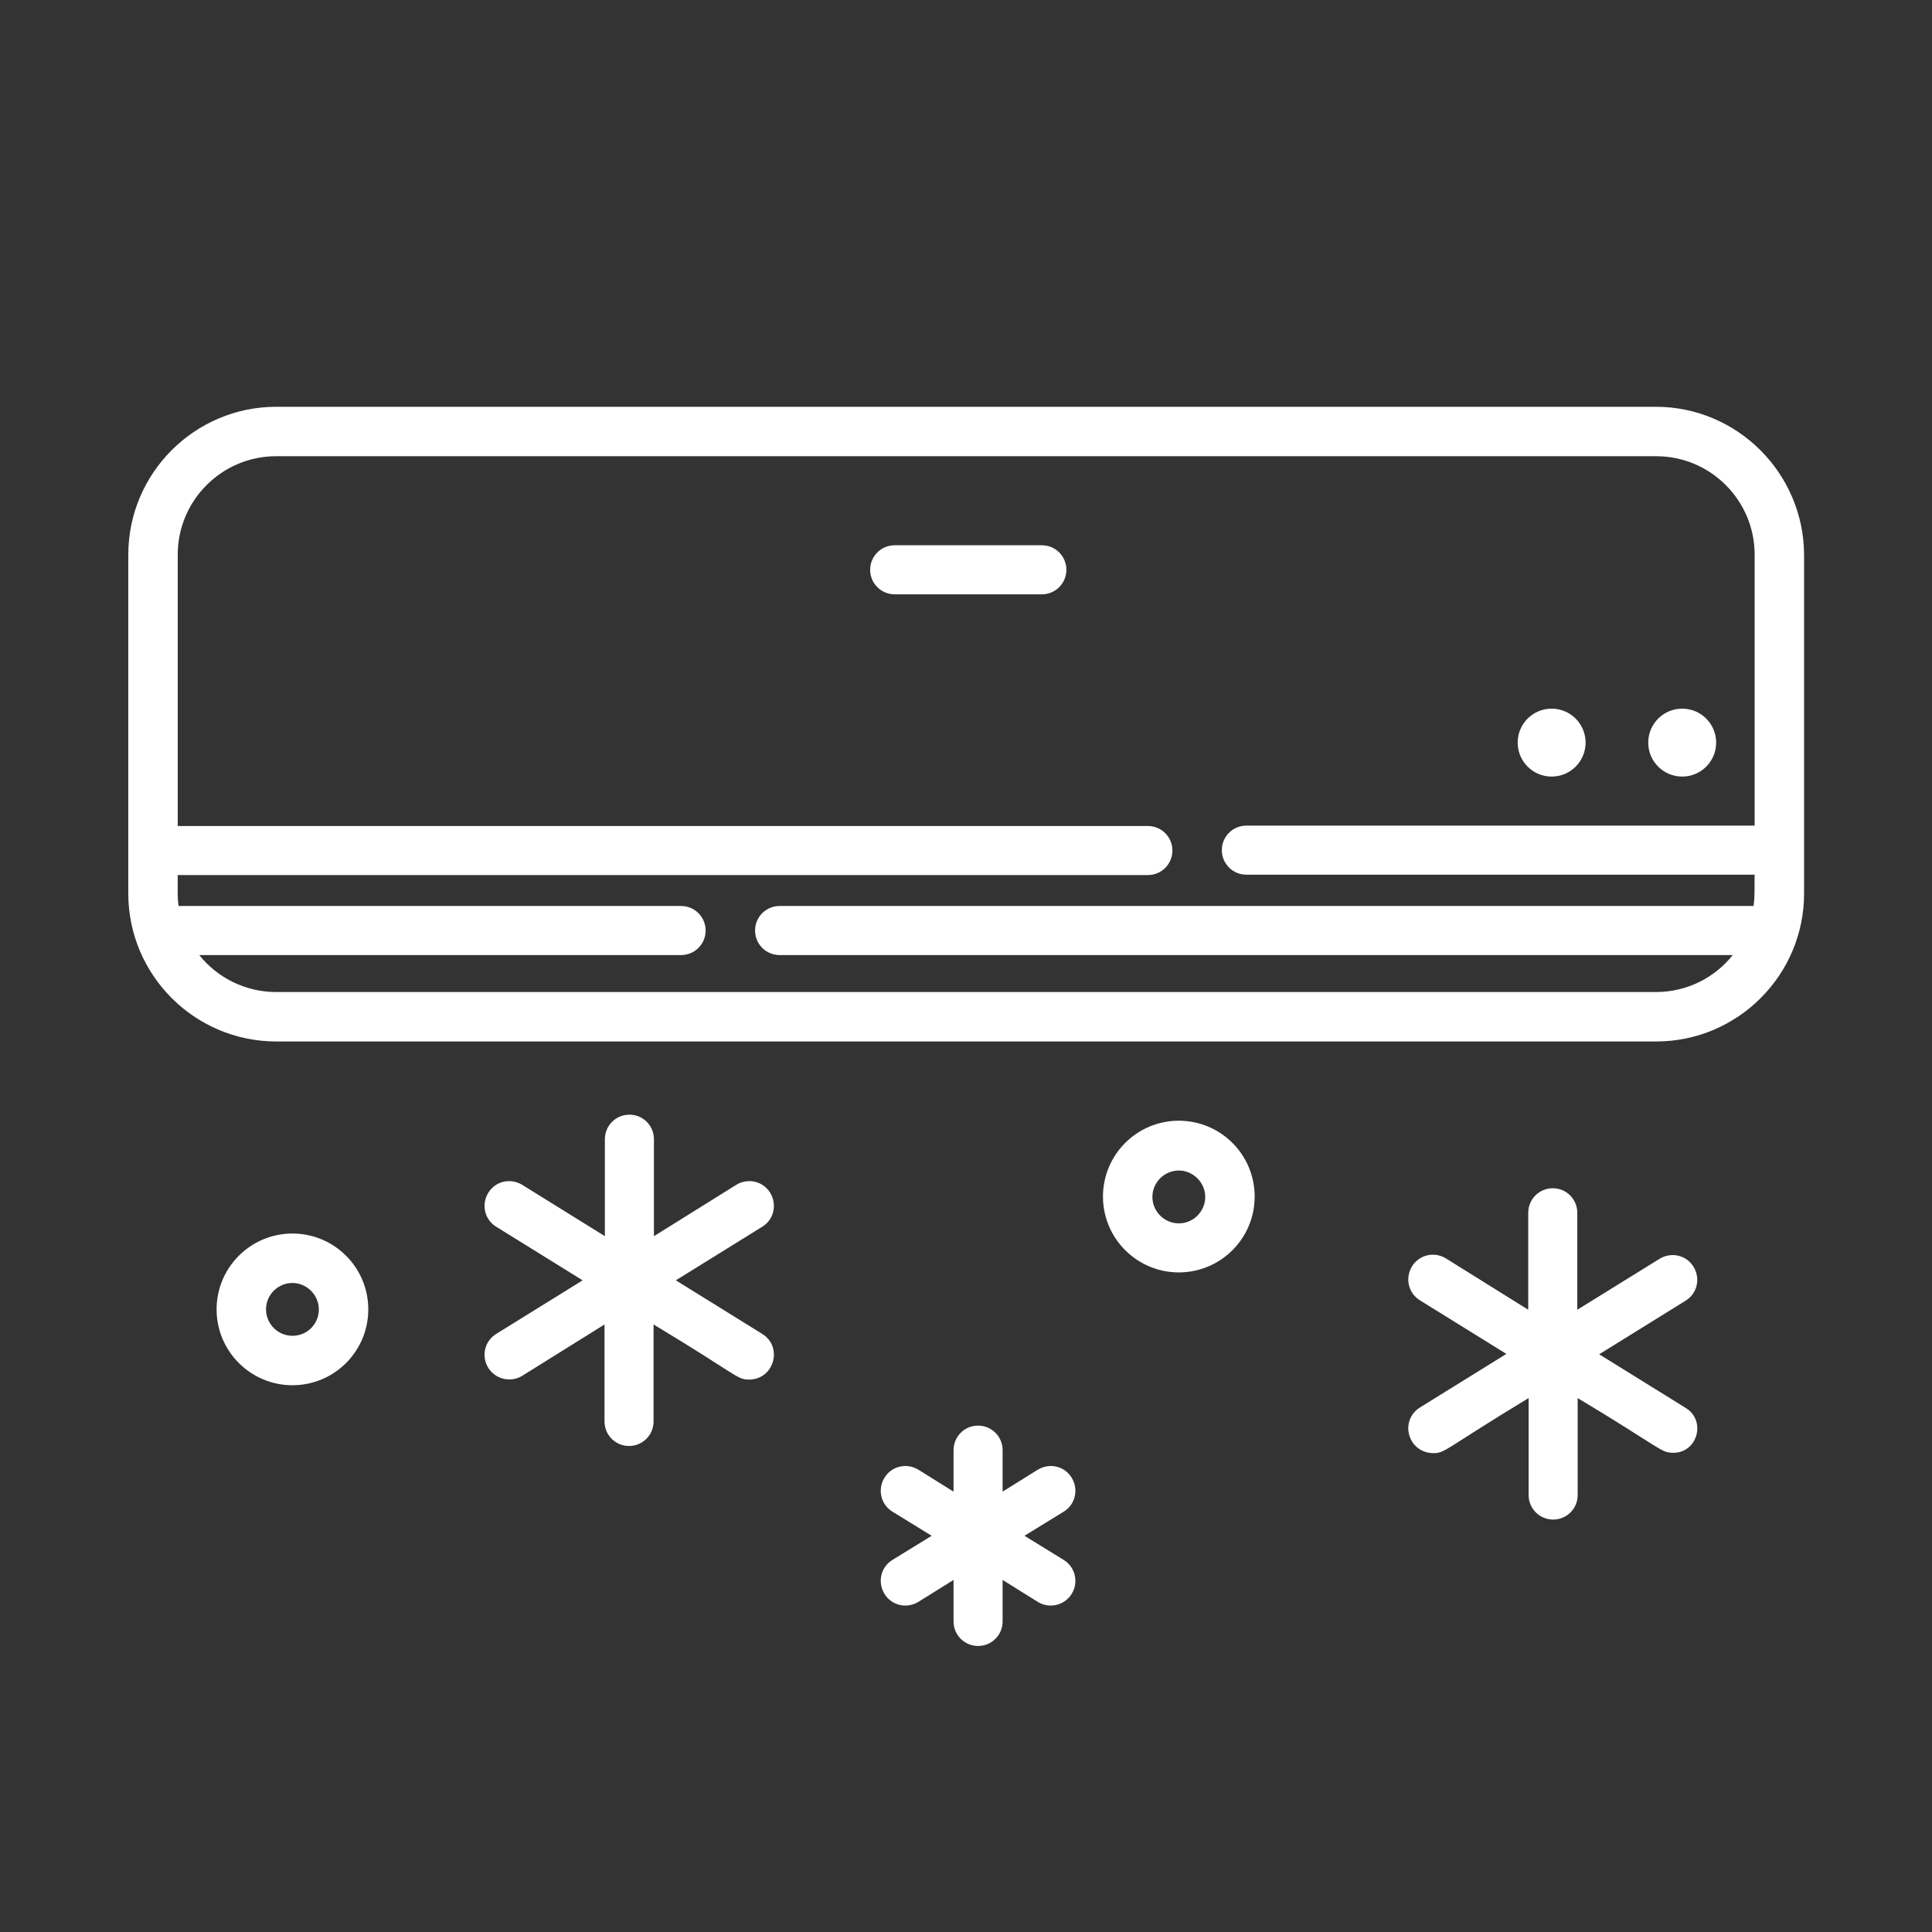
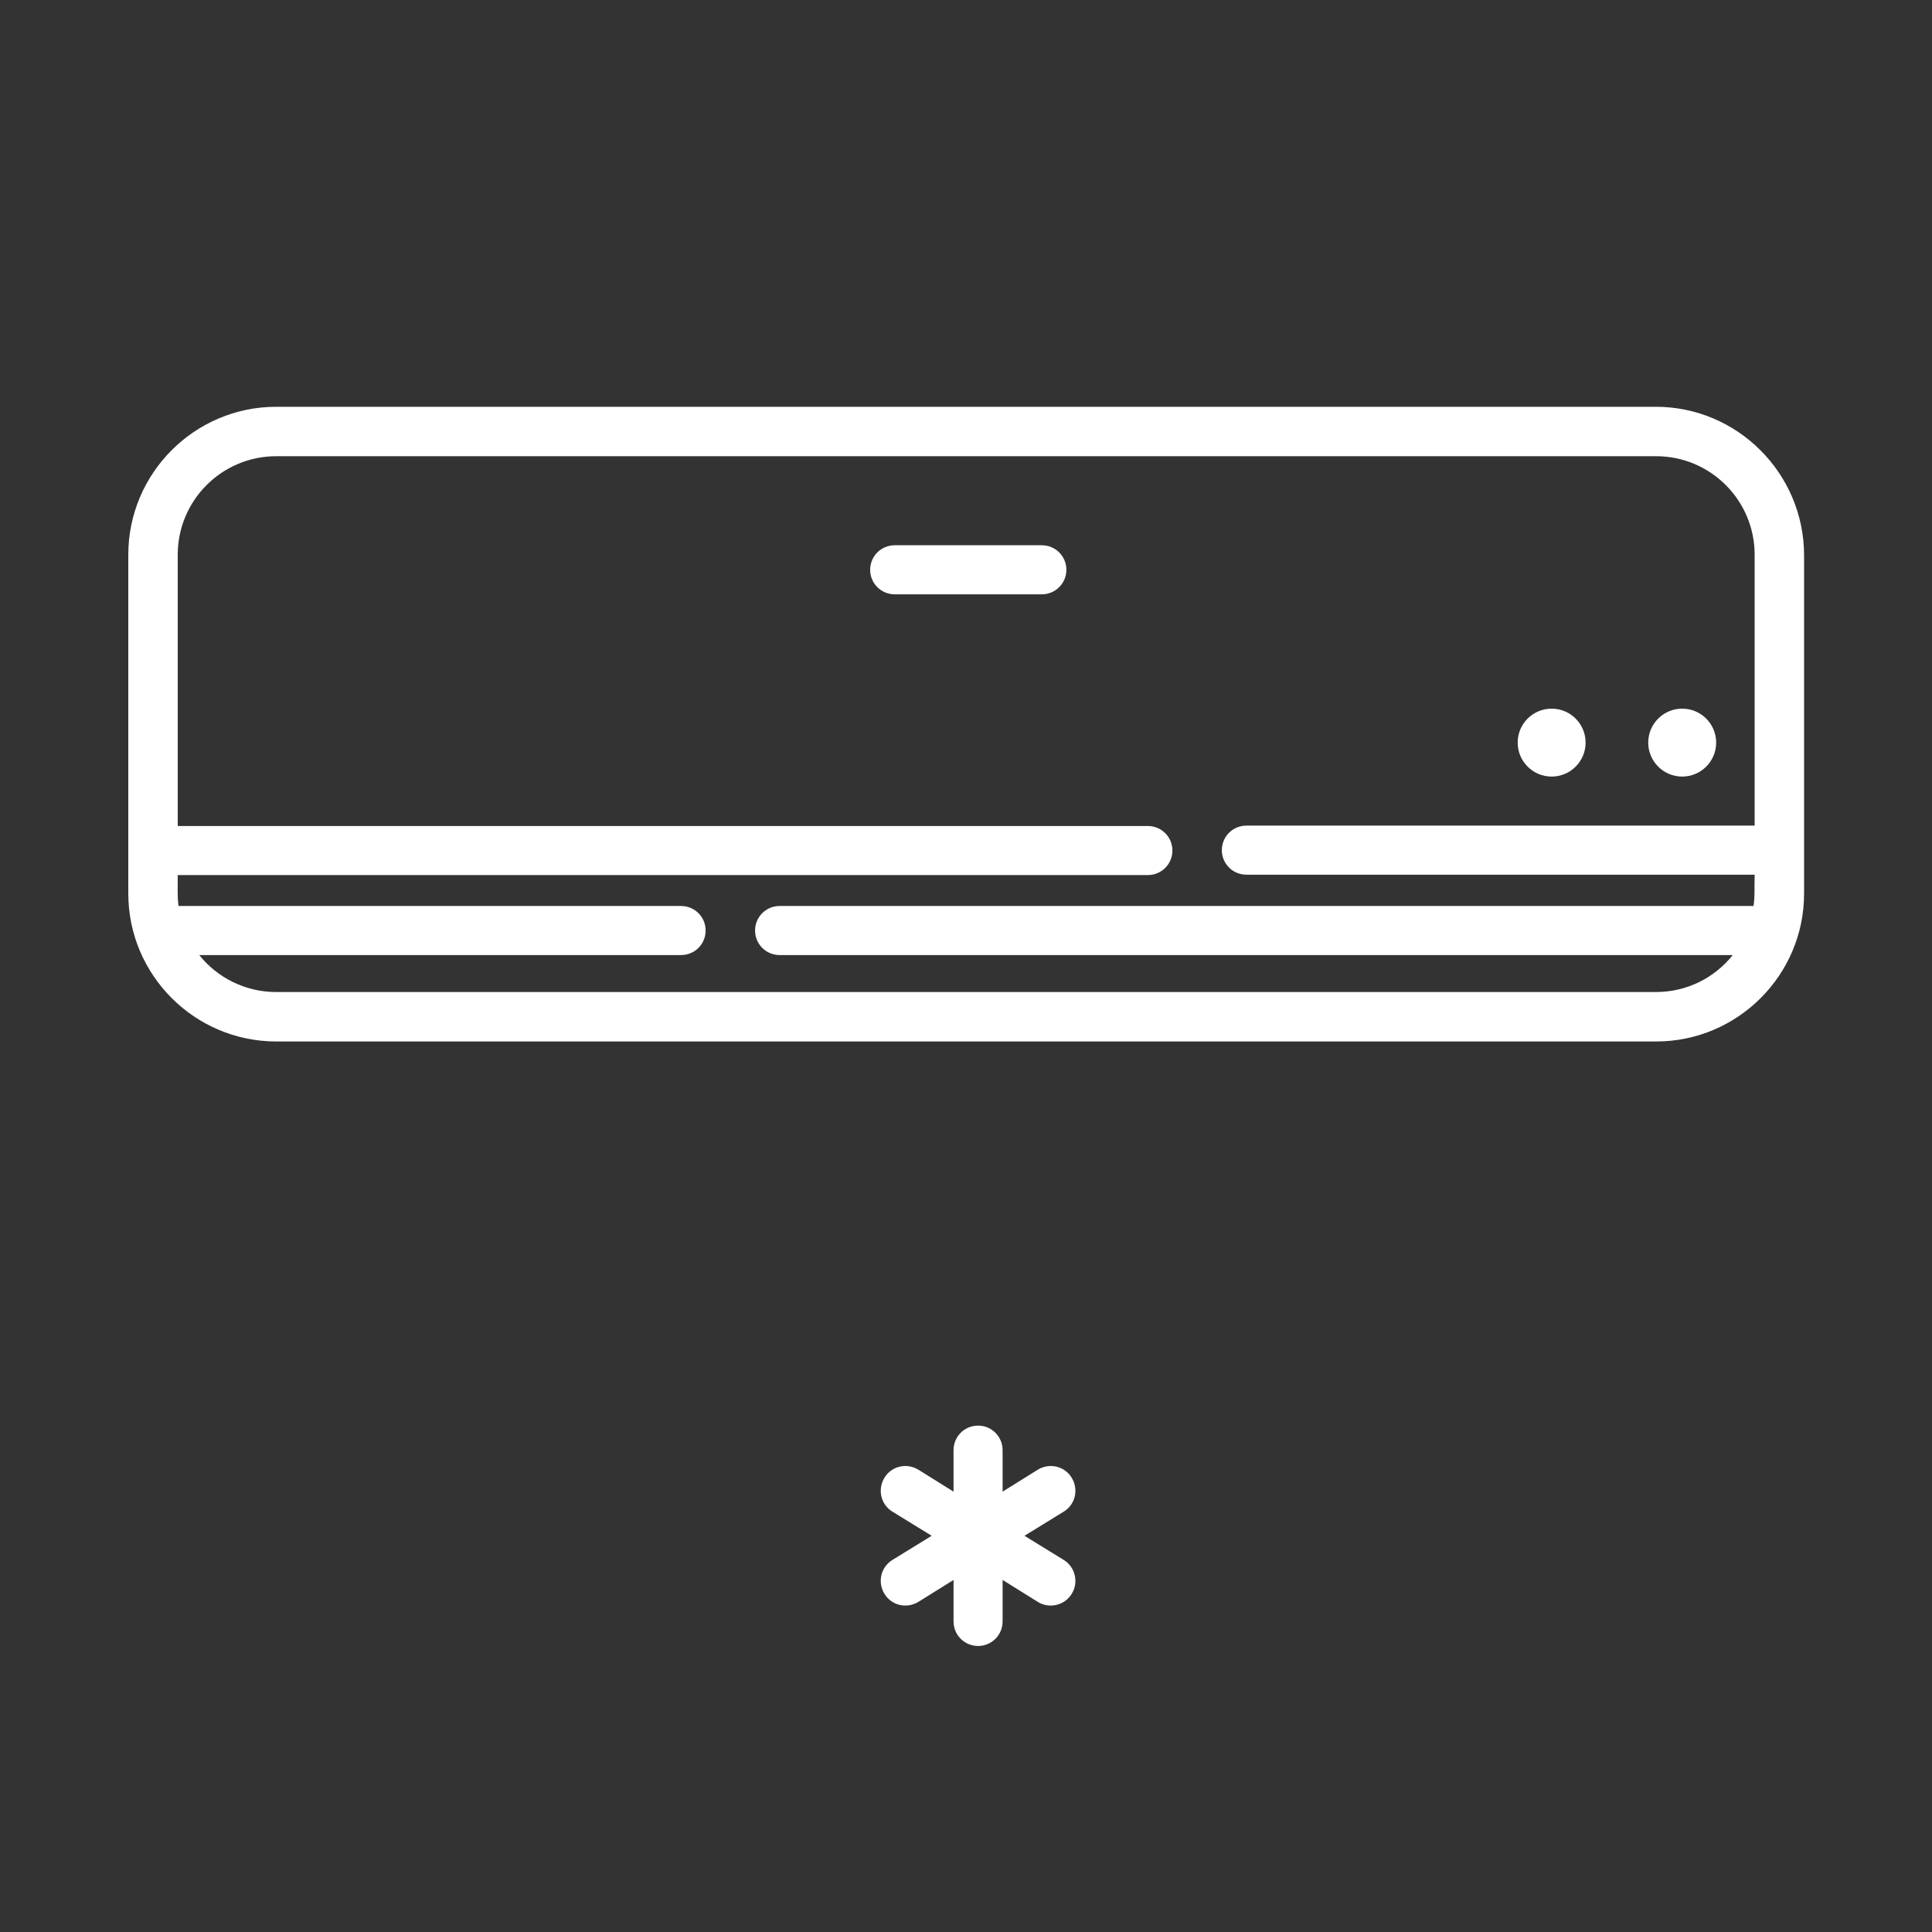
<svg xmlns="http://www.w3.org/2000/svg" xml:space="preserve" style="enable-background:new 0 0 512 512;" viewBox="0 0 512 512" y="0px" x="0px" id="Capa_1" version="1.1">
  <rect x="0" y="0" width="512" height="512" fill="#333333" stroke="none" />
  <style type="text/css">
	.st0{fill:#FFFFFF;}
</style>
  <g>
    <g>
      <path d="M438.8,107.8H73.2C51.6,107.8,34,125.4,34,147v89.8c0,21.6,17.6,39.2,39.2,39.2h365.7    c21.6,0,39.2-17.6,39.2-39.2V147C478,125.4,460.4,107.8,438.8,107.8z M464.7,240.1H206.6c-3.6,0-6.5,2.9-6.5,6.5    c0,3.6,2.9,6.5,6.5,6.5h252.6c-4.8,6-12.1,9.8-20.4,9.8H73.2c-8.2,0-15.6-3.8-20.4-9.8h127.7c3.6,0,6.5-2.9,6.5-6.5    c0-3.6-2.9-6.5-6.5-6.5H47.3c-0.3-2.6-0.2-3.9-0.2-8.2h257.1c3.6,0,6.5-2.9,6.5-6.5c0-3.6-2.9-6.5-6.5-6.5H47.1V147    c0-14.4,11.7-26.1,26.1-26.1h365.7c14.4,0,26.1,11.7,26.1,26.1v71.8H330.3c-3.6,0-6.5,2.9-6.5,6.5c0,3.6,2.9,6.5,6.5,6.5h134.7    C464.9,236.1,465.1,237.4,464.7,240.1z" class="st0" />
    </g>
  </g>
  <g>
    <g>
      <circle r="9" cy="196.8" cx="411.2" class="st0" />
    </g>
  </g>
  <g>
    <g>
      <circle r="9" cy="196.8" cx="445.8" class="st0" />
    </g>
  </g>
  <g>
    <g>
-       <path d="M446.7,373.1l-22.9-14.2l22.9-14.2c3.1-1.9,4-5.9,2.1-9c-1.9-3.1-5.9-4-9-2.1L418,347.1v-25.7    c0-3.6-2.9-6.5-6.5-6.5c-3.6,0-6.5,2.9-6.5,6.5v25.7l-21.8-13.6c-3.1-1.9-7.1-1-9,2.1c-1.9,3.1-1,7.1,2.1,9l22.9,14.2l-22.9,14.2    c-3.1,1.9-4,5.9-2.1,9c1.2,2,3.4,3.1,5.6,3.1c3.3,0,3-1.1,25.3-14.6v25.7c0,3.6,2.9,6.5,6.5,6.5c3.6,0,6.5-2.9,6.5-6.5v-25.7    c22.3,13.4,22,14.5,25.3,14.5C449.8,385.1,452.3,376.5,446.7,373.1z" class="st0" />
-     </g>
+       </g>
  </g>
  <g>
    <g>
-       <path d="M202,353.5l-22.9-14.2l22.9-14.2c3.1-1.9,4-5.9,2.1-9c-1.9-3.1-5.9-4-9-2.1l-21.8,13.6v-25.7    c0-3.6-2.9-6.5-6.5-6.5s-6.5,2.9-6.5,6.5v25.7L138.4,314c-3.1-1.9-7.1-1-9,2.1c-1.9,3.1-1,7.1,2.1,9l22.9,14.2l-22.9,14.2    c-3.1,1.9-4,5.9-2.1,9c1.9,3,5.9,4,9,2.1l21.8-13.6v25.7c0,3.6,2.9,6.5,6.5,6.5s6.5-2.9,6.5-6.5v-25.7    c22.3,13.4,22,14.6,25.3,14.6C205.1,365.6,207.6,357,202,353.5z" class="st0" />
-     </g>
+       </g>
  </g>
  <g>
    <g>
      <path d="M281.9,413.4l-10.4-6.4l10.4-6.4c3.1-1.9,4-5.9,2.1-9c-1.9-3.1-5.9-4-9-2.1l-9.3,5.8v-11    c0-3.6-2.9-6.5-6.5-6.5c-3.6,0-6.5,2.9-6.5,6.5v11l-9.3-5.8c-3.1-1.9-7.1-1-9,2.1c-1.9,3.1-1,7.1,2.1,9l10.4,6.4l-10.4,6.4    c-3.1,1.9-4,5.9-2.1,9c1.9,3.1,5.9,4,9,2.1l9.3-5.8v11c0,3.6,2.9,6.5,6.5,6.5c3.6,0,6.5-2.9,6.5-6.5v-11l9.3,5.8    c3,1.9,7.1,1,9-2.1C285.9,419.4,285,415.3,281.9,413.4z" class="st0" />
    </g>
  </g>
  <g>
    <g>
-       <path d="M77.5,326.9c-11.1,0-20.1,9-20.1,20.1c0,11.1,9,20.1,20.1,20.1s20.1-9,20.1-20.1    C97.6,335.9,88.6,326.9,77.5,326.9z M77.5,354c-3.9,0-7-3.2-7-7c0-3.9,3.2-7,7-7s7,3.2,7,7C84.5,350.9,81.4,354,77.5,354z" class="st0" />
-     </g>
+       </g>
  </g>
  <g>
    <g>
-       <path d="M312.4,297c-11.1,0-20.1,9-20.1,20.1s9,20.1,20.1,20.1s20.1-9,20.1-20.1C332.5,306,323.5,297,312.4,297z     M312.4,324.2c-3.9,0-7-3.2-7-7c0-3.9,3.2-7,7-7s7,3.2,7,7C319.4,321,316.3,324.2,312.4,324.2z" class="st0" />
-     </g>
+       </g>
  </g>
  <g>
    <g>
      <path d="M276.1,144.5h-39c-3.6,0-6.5,2.9-6.5,6.5s2.9,6.5,6.5,6.5h39c3.6,0,6.5-2.9,6.5-6.5S279.7,144.5,276.1,144.5z" class="st0" />
    </g>
  </g>
</svg>